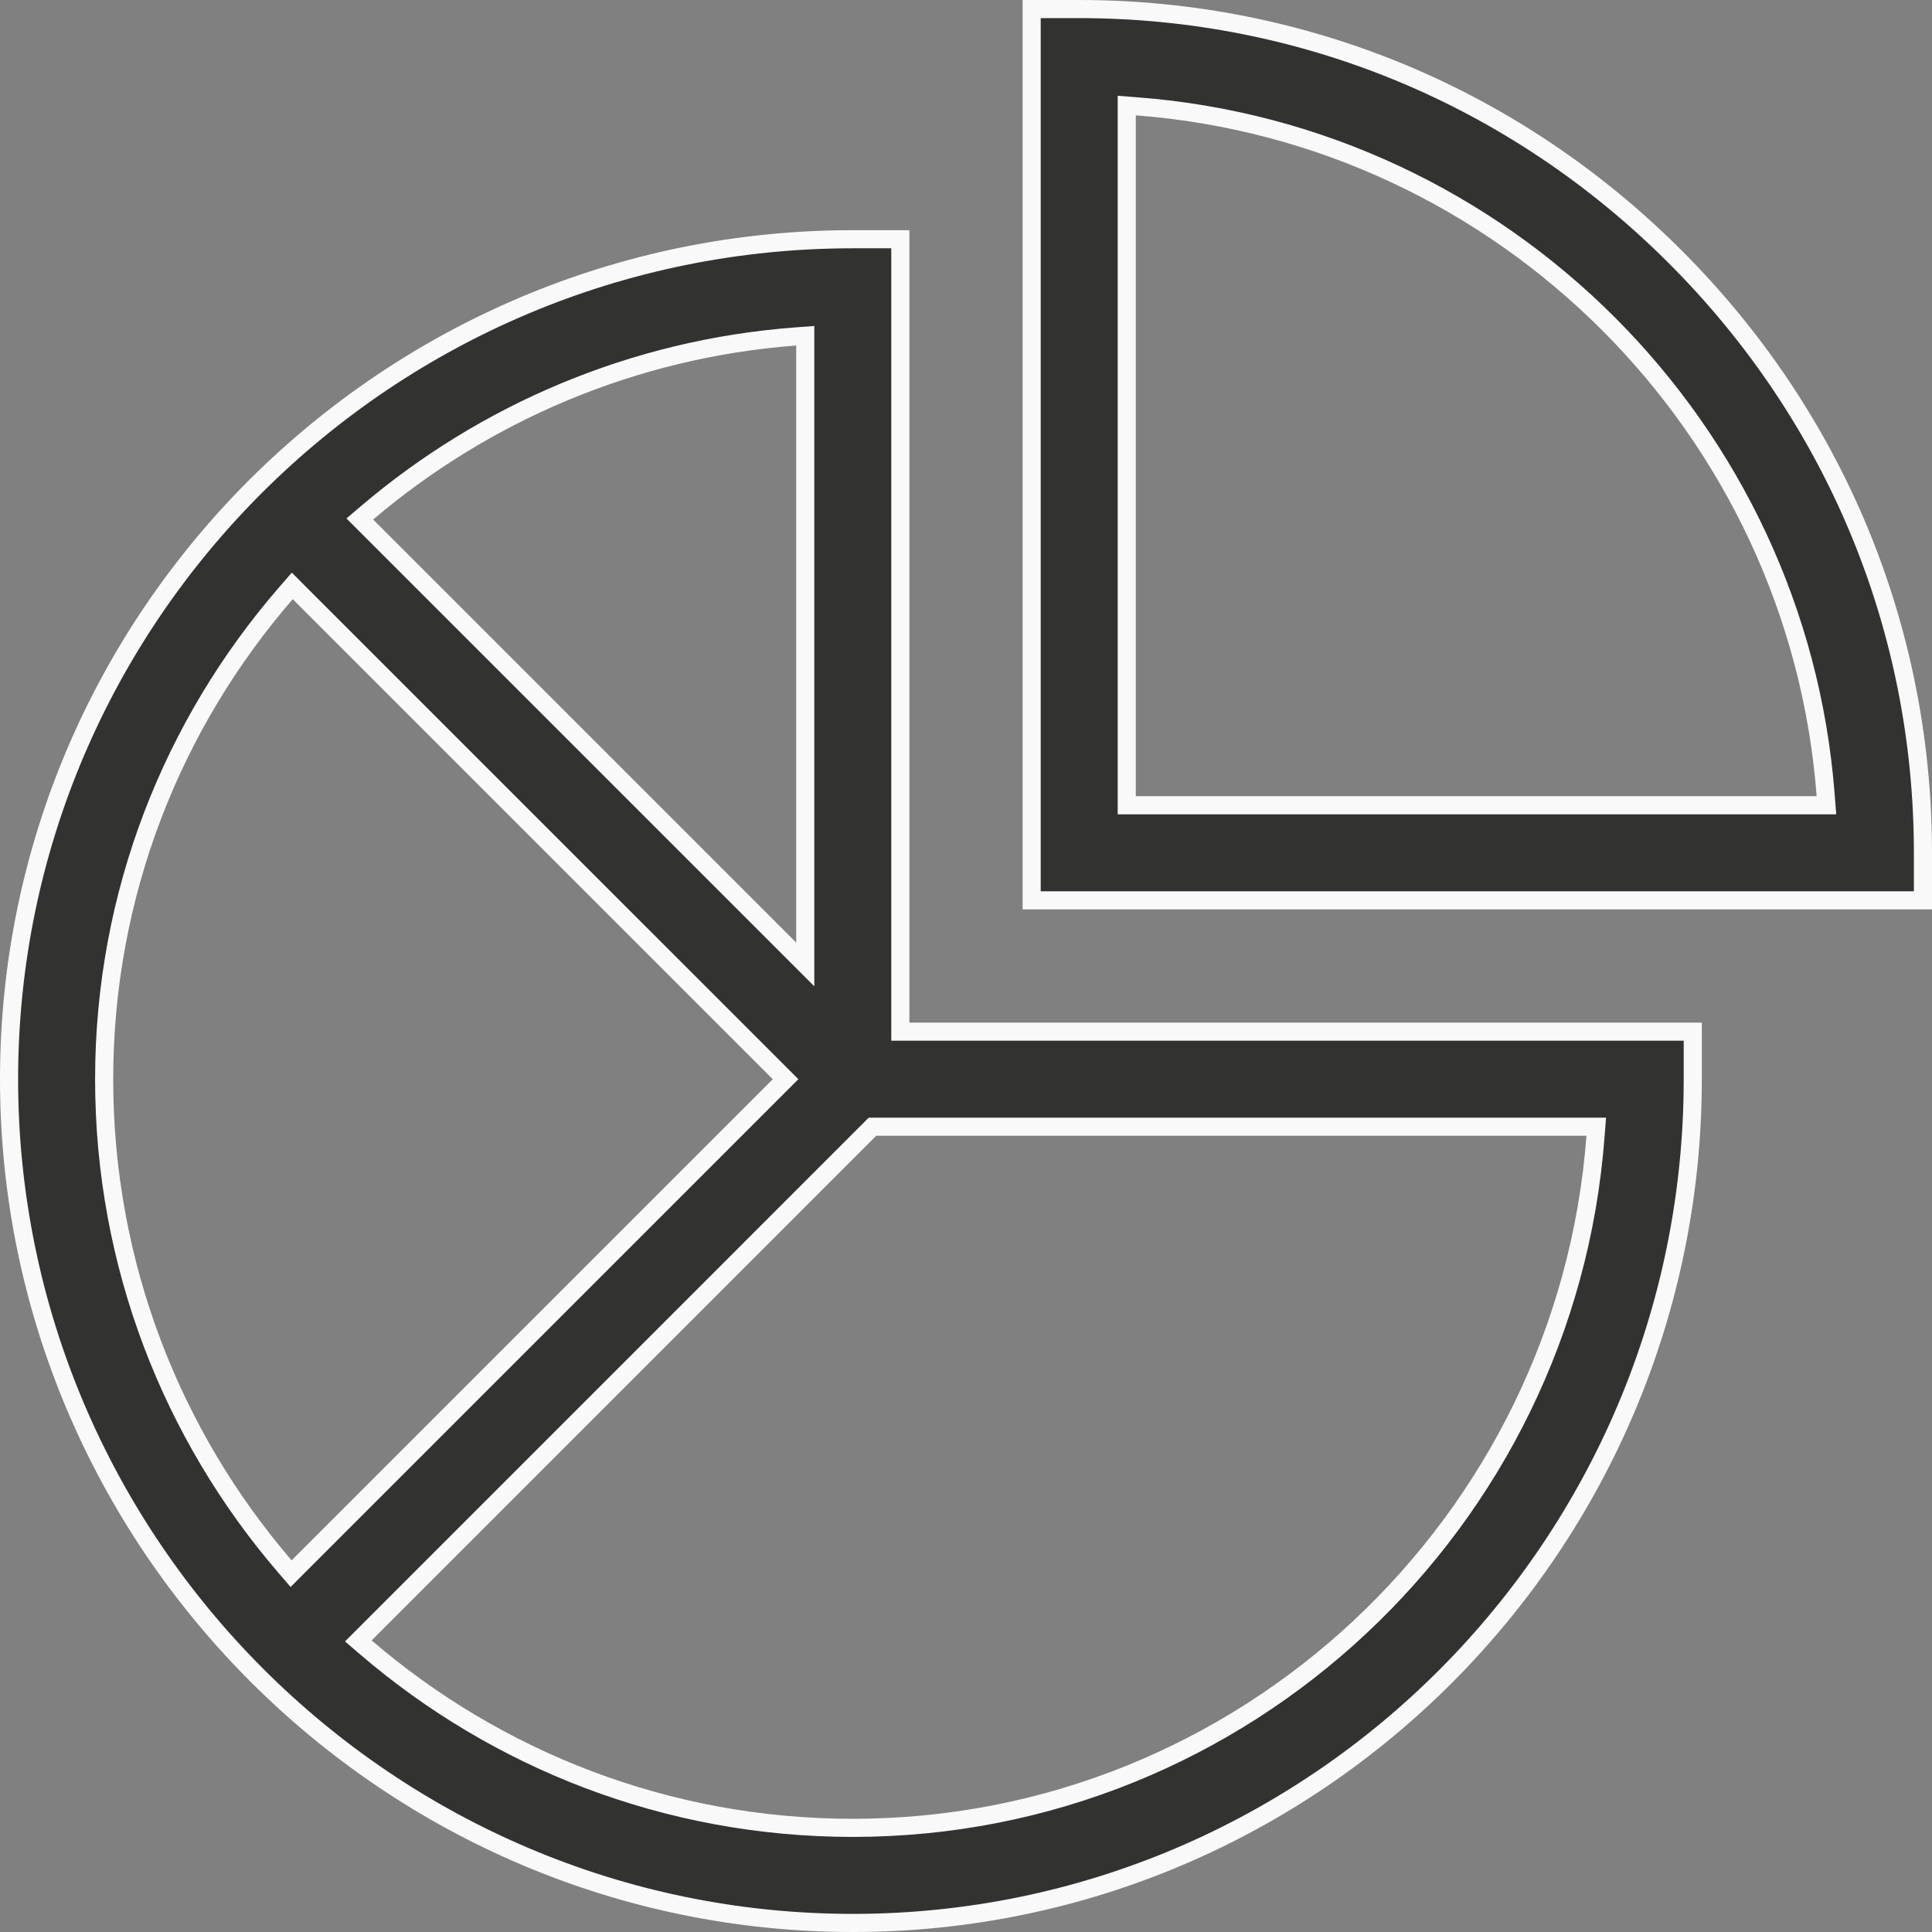
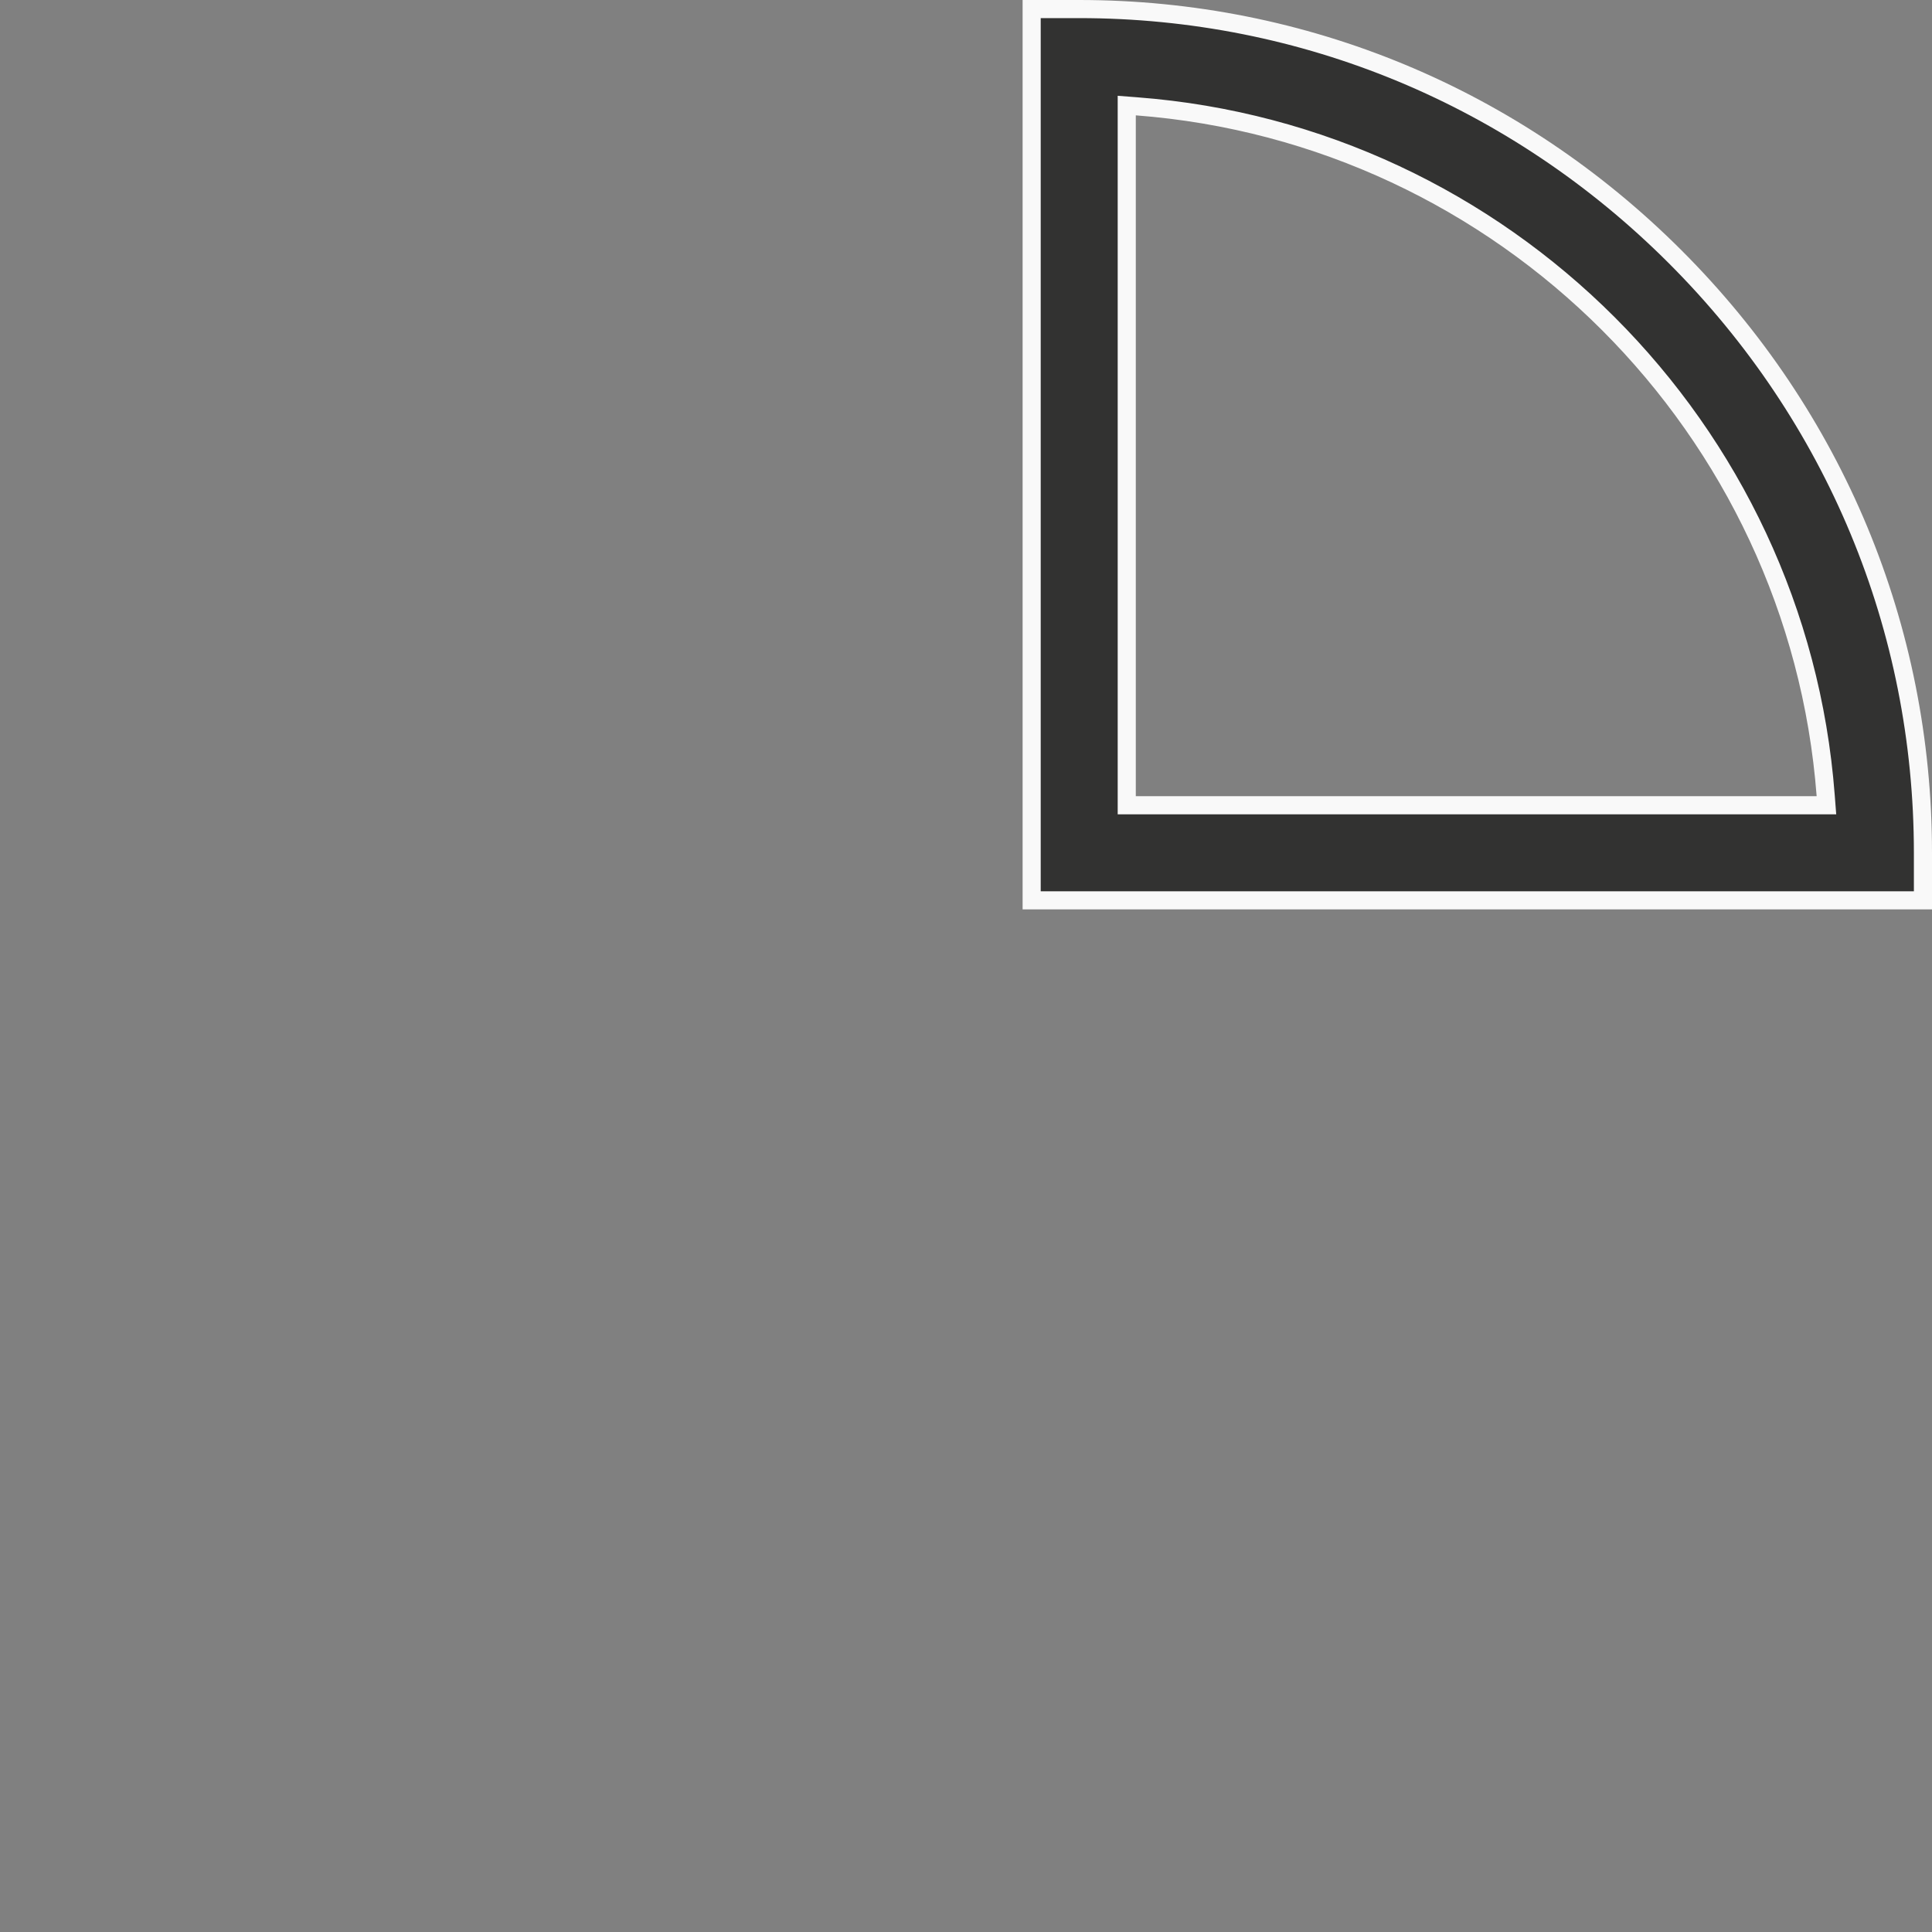
<svg xmlns="http://www.w3.org/2000/svg" width="64" height="64" viewBox="0 0 64 64" fill="none">
  <rect x="0" y="0" width="64" height="64" fill="#808080" stroke="none" />
  <path d="M37.325 26.375V26.675H37.625H60.179H60.503L60.478 26.352C59.553 14.187 49.813 4.447 37.648 3.522L37.325 3.497V3.821V26.375ZM34.175 29.825V0.3H35.75C43.19 0.3 50.2 3.214 55.493 8.507C60.786 13.8 63.7 20.81 63.7 28.25V29.825H34.175Z" fill="#323231" stroke="#F9F9F9" stroke-width="0.6" />
-   <path d="M29.825 33.875V34.175H30.125H56.075V35.75C56.075 51.163 43.591 63.7 28.25 63.7C12.87 63.7 0.3 51.132 0.3 35.75C0.3 20.409 12.837 7.925 28.25 7.925H29.825V33.875ZM26.163 31.436L26.675 31.948V31.223V11.446V11.122L26.352 11.146C20.963 11.554 16.049 13.684 12.167 16.981L11.919 17.192L12.149 17.422L26.163 31.436ZM9.909 19.637L9.682 19.409L9.471 19.652C5.722 23.976 3.45 29.604 3.45 35.75C3.45 41.906 5.705 47.545 9.432 51.885L9.643 52.13L9.871 51.901L25.811 35.962L26.023 35.75L25.811 35.538L9.909 19.637ZM12.099 54.129L11.87 54.358L12.115 54.568C16.455 58.294 22.094 60.55 28.25 60.55C41.222 60.55 51.886 50.438 52.853 37.646L52.878 37.324H52.554H29.027H28.902L28.814 37.412L12.099 54.129Z" fill="#323231" stroke="#F9F9F9" stroke-width="0.6" />
</svg>